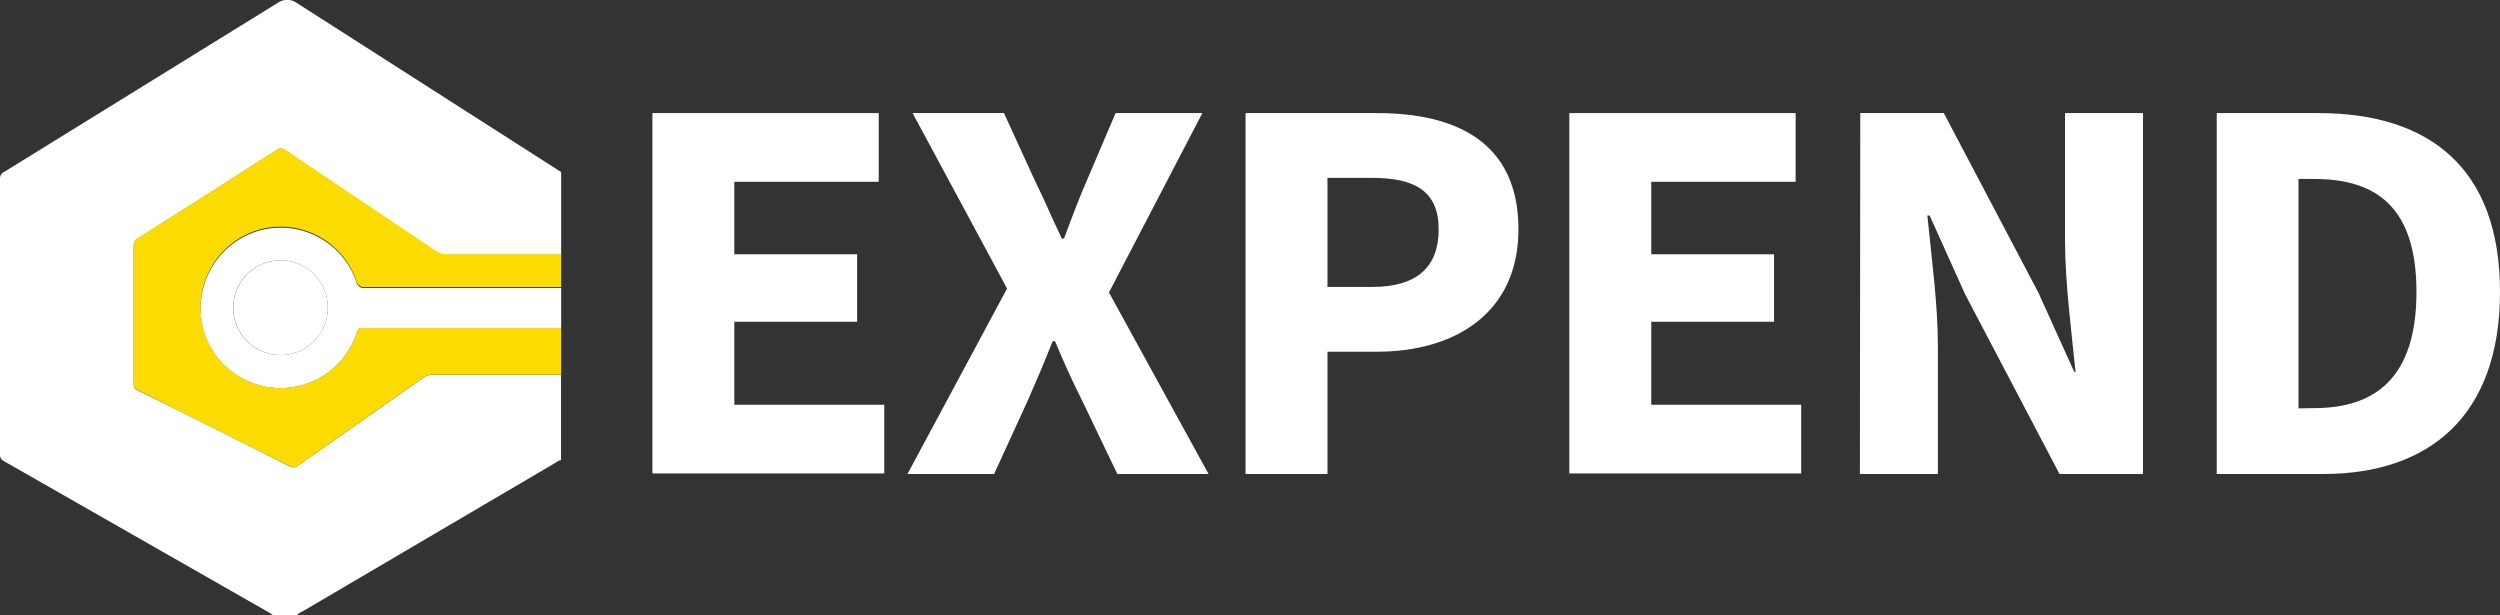
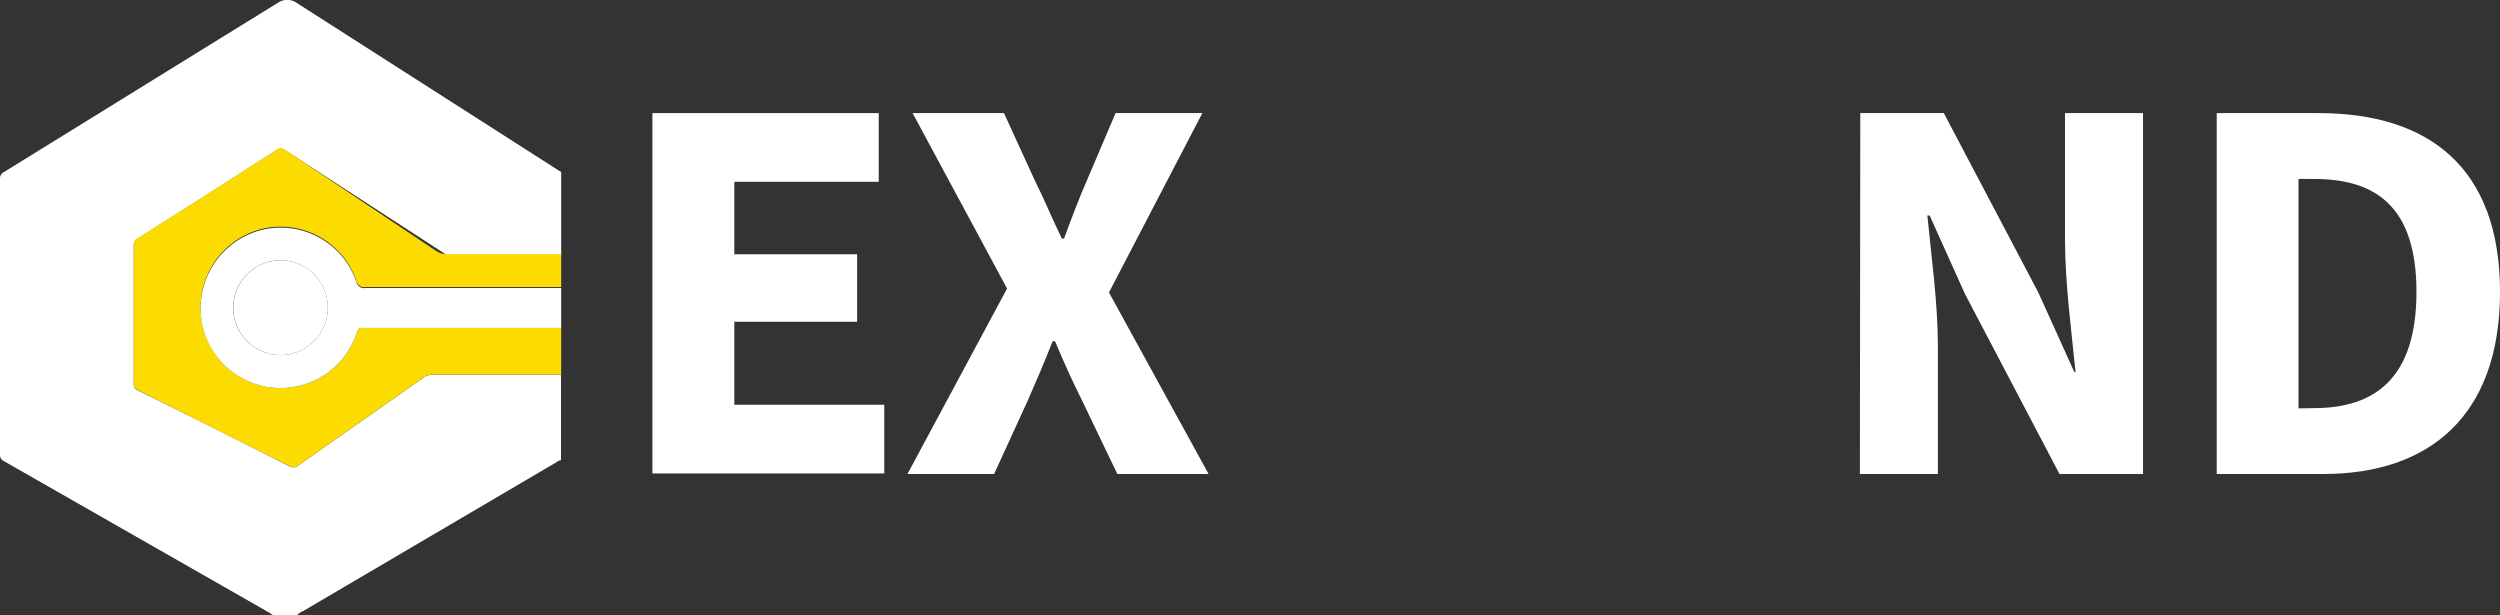
<svg xmlns="http://www.w3.org/2000/svg" id="Group_29" data-name="Group 29" viewBox="0 0 185.24 45.58">
  <rect x="0" y="0" width="185.24" height="45.58" fill="#333333" stroke="none" />
  <defs>
    <style>.cls-1{fill:#fff;}.cls-2{fill:#fff;}.cls-3{fill:#fcdc00;}.cls-4{fill:#fff;}.cls-5{fill:#fff;}</style>
  </defs>
  <g id="Expend">
    <path class="cls-1" d="M49.55-49.37H66.32v5.09H55.62v5.37h9.1v5h-9.1v6.15H66.73v5.09H49.55Z" transform="translate(-1.21 57.75)" />
    <path class="cls-1" d="M75.83-36.37l-7-13h6.77l2.29,5c.62,1.23,1.19,2.62,2,4.3h.16c.62-1.68,1.15-3.07,1.69-4.3l2.13-5H90.3L83.38-36.08l7.38,13.45H84l-2.62-5.46c-.7-1.39-1.31-2.74-2-4.38h-.17c-.65,1.64-1.23,3-1.84,4.38l-2.5,5.46H68.45Z" transform="translate(-1.21 57.75)" />
-     <path class="cls-1" d="M93.5-49.37h9.76c5.82,0,10.46,2.14,10.46,8.61,0,6.28-4.8,9.07-10.46,9.07H99.57v9.06H93.5Zm9.39,12.88c3.32,0,4.92-1.48,4.92-4.27s-1.72-3.81-4.92-3.81H99.57v8.08Z" transform="translate(-1.21 57.75)" />
-     <path class="cls-1" d="M117.49-49.37h16.77v5.09h-10.7v5.37h9.1v5h-9.1v6.15h11.11v5.09H117.49Z" transform="translate(-1.21 57.75)" />
    <path class="cls-1" d="M139.05-49.37h6.19l7,13.29,2.67,5.9H155c-.28-2.83-.78-6.6-.78-9.76v-9.43H160v26.74h-6.19l-7-13.33-2.62-5.82h-.17c.29,3,.78,6.52.78,9.68v9.47h-5.78Z" transform="translate(-1.21 57.75)" />
    <path class="cls-1" d="M165.46-49.37H173c8.2,0,13.45,4.06,13.45,13.25s-5.25,13.49-13.08,13.49h-7.91Zm7.21,21.86c4.51,0,7.59-2.22,7.59-8.61s-3.08-8.37-7.59-8.37h-1.15v17Z" transform="translate(-1.21 57.75)" />
-     <path class="cls-2" d="M23.22-12.17H21.44l-.27-.18L1.59-23.53c-.22-.12-.38-.22-.38-.53q0-10.23,0-20.46A.51.51,0,0,1,1.5-45L21.81-57.55a1.21,1.21,0,0,1,1.36,0L38.1-48l4.69,3v6.17H34.35a1.42,1.42,0,0,1-.83-.24L22.37-46.6a.53.53,0,0,0-.71,0q-5.1,3.27-10.22,6.51a.59.59,0,0,0-.32.58q0,5.07,0,10.15a.51.51,0,0,0,.33.55q5.61,2.77,11.19,5.6a.57.57,0,0,0,.68-.06c3.08-2.16,6.16-4.31,9.23-6.48a1.32,1.32,0,0,1,.79-.24h9c.14,0,.29,0,.44,0v6.34c-.15,0-.25.09-.36.16L23.65-12.46A1.13,1.13,0,0,0,23.22-12.17Z" transform="translate(-1.21 57.75)" />
+     <path class="cls-2" d="M23.22-12.17H21.44l-.27-.18L1.59-23.53c-.22-.12-.38-.22-.38-.53q0-10.23,0-20.46A.51.51,0,0,1,1.5-45L21.81-57.55a1.21,1.21,0,0,1,1.36,0L38.1-48l4.69,3v6.17H34.35L22.37-46.6a.53.53,0,0,0-.71,0q-5.1,3.27-10.22,6.51a.59.59,0,0,0-.32.58q0,5.07,0,10.15a.51.51,0,0,0,.33.55q5.61,2.77,11.19,5.6a.57.57,0,0,0,.68-.06c3.08-2.16,6.16-4.31,9.23-6.48a1.32,1.32,0,0,1,.79-.24h9c.14,0,.29,0,.44,0v6.34c-.15,0-.25.09-.36.16L23.65-12.46A1.13,1.13,0,0,0,23.22-12.17Z" transform="translate(-1.21 57.75)" />
    <path class="cls-3" d="M42.79-30c-.15,0-.3,0-.44,0h-9a1.32,1.32,0,0,0-.79.24c-3.07,2.17-6.15,4.32-9.23,6.48a.57.57,0,0,1-.68.06Q17.06-26,11.45-28.83a.51.51,0,0,1-.33-.55q0-5.09,0-10.15a.59.59,0,0,1,.32-.58q5.12-3.24,10.22-6.51a.53.53,0,0,1,.71,0l11.15,7.46a1.42,1.42,0,0,0,.83.24h8.44v2.44l-.49,0c-4.66,0-9.33,0-14,0a.6.6,0,0,1-.7-.49,5.92,5.92,0,0,0-7.2-3.76,6,6,0,0,0-4.21,6.93A5.94,5.94,0,0,0,21.79-29a5.94,5.94,0,0,0,5.85-4.08c.07-.22.12-.37.42-.37H42.79Z" transform="translate(-1.21 57.75)" />
    <path class="cls-4" d="M42.79-33.45H28.06c-.3,0-.35.15-.42.37A5.94,5.94,0,0,1,21.79-29a5.94,5.94,0,0,1-5.6-4.73,6,6,0,0,1,4.21-6.93,5.92,5.92,0,0,1,7.2,3.76.6.6,0,0,0,.7.49c4.67,0,9.34,0,14,0l.49,0ZM25.5-35A3.5,3.5,0,0,0,22-38.46a3.51,3.51,0,0,0-3.51,3.51A3.51,3.51,0,0,0,22-31.44,3.51,3.51,0,0,0,25.5-35Z" transform="translate(-1.21 57.75)" />
    <path class="cls-5" d="M25.5-35A3.51,3.51,0,0,1,22-31.44a3.51,3.51,0,0,1-3.5-3.51A3.51,3.51,0,0,1,22-38.46,3.5,3.5,0,0,1,25.5-35Z" transform="translate(-1.21 57.75)" />
  </g>
</svg>